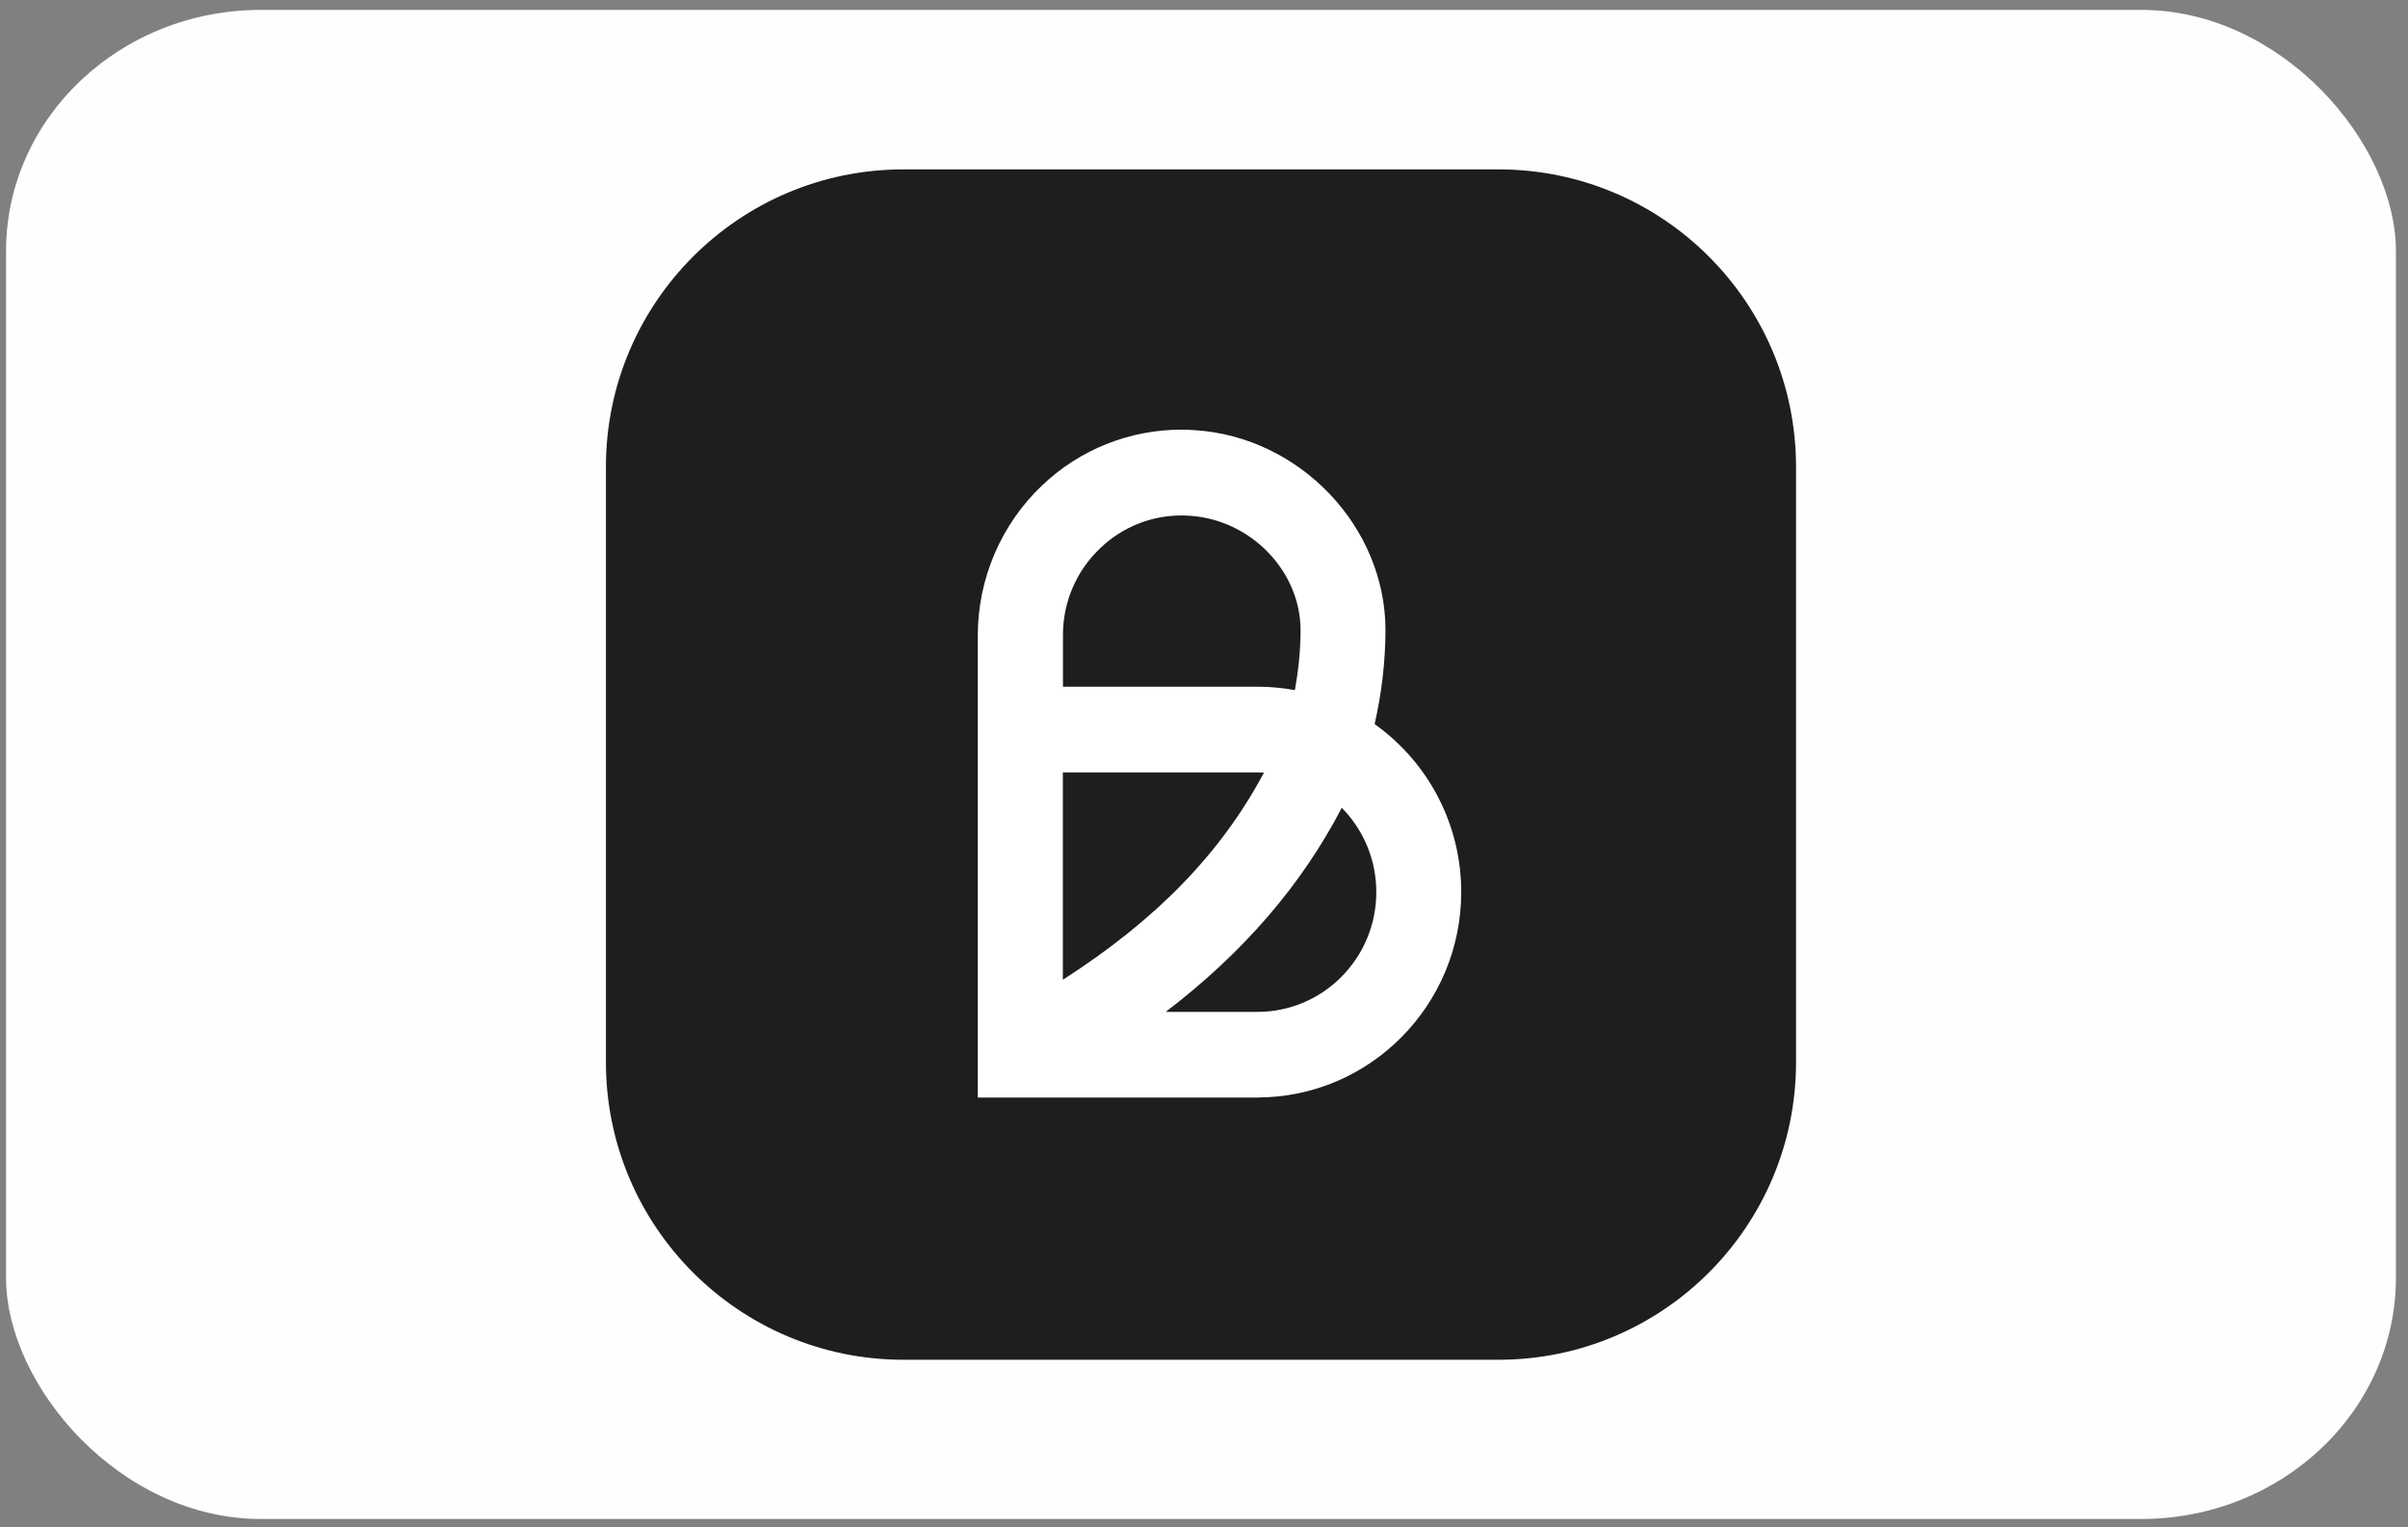
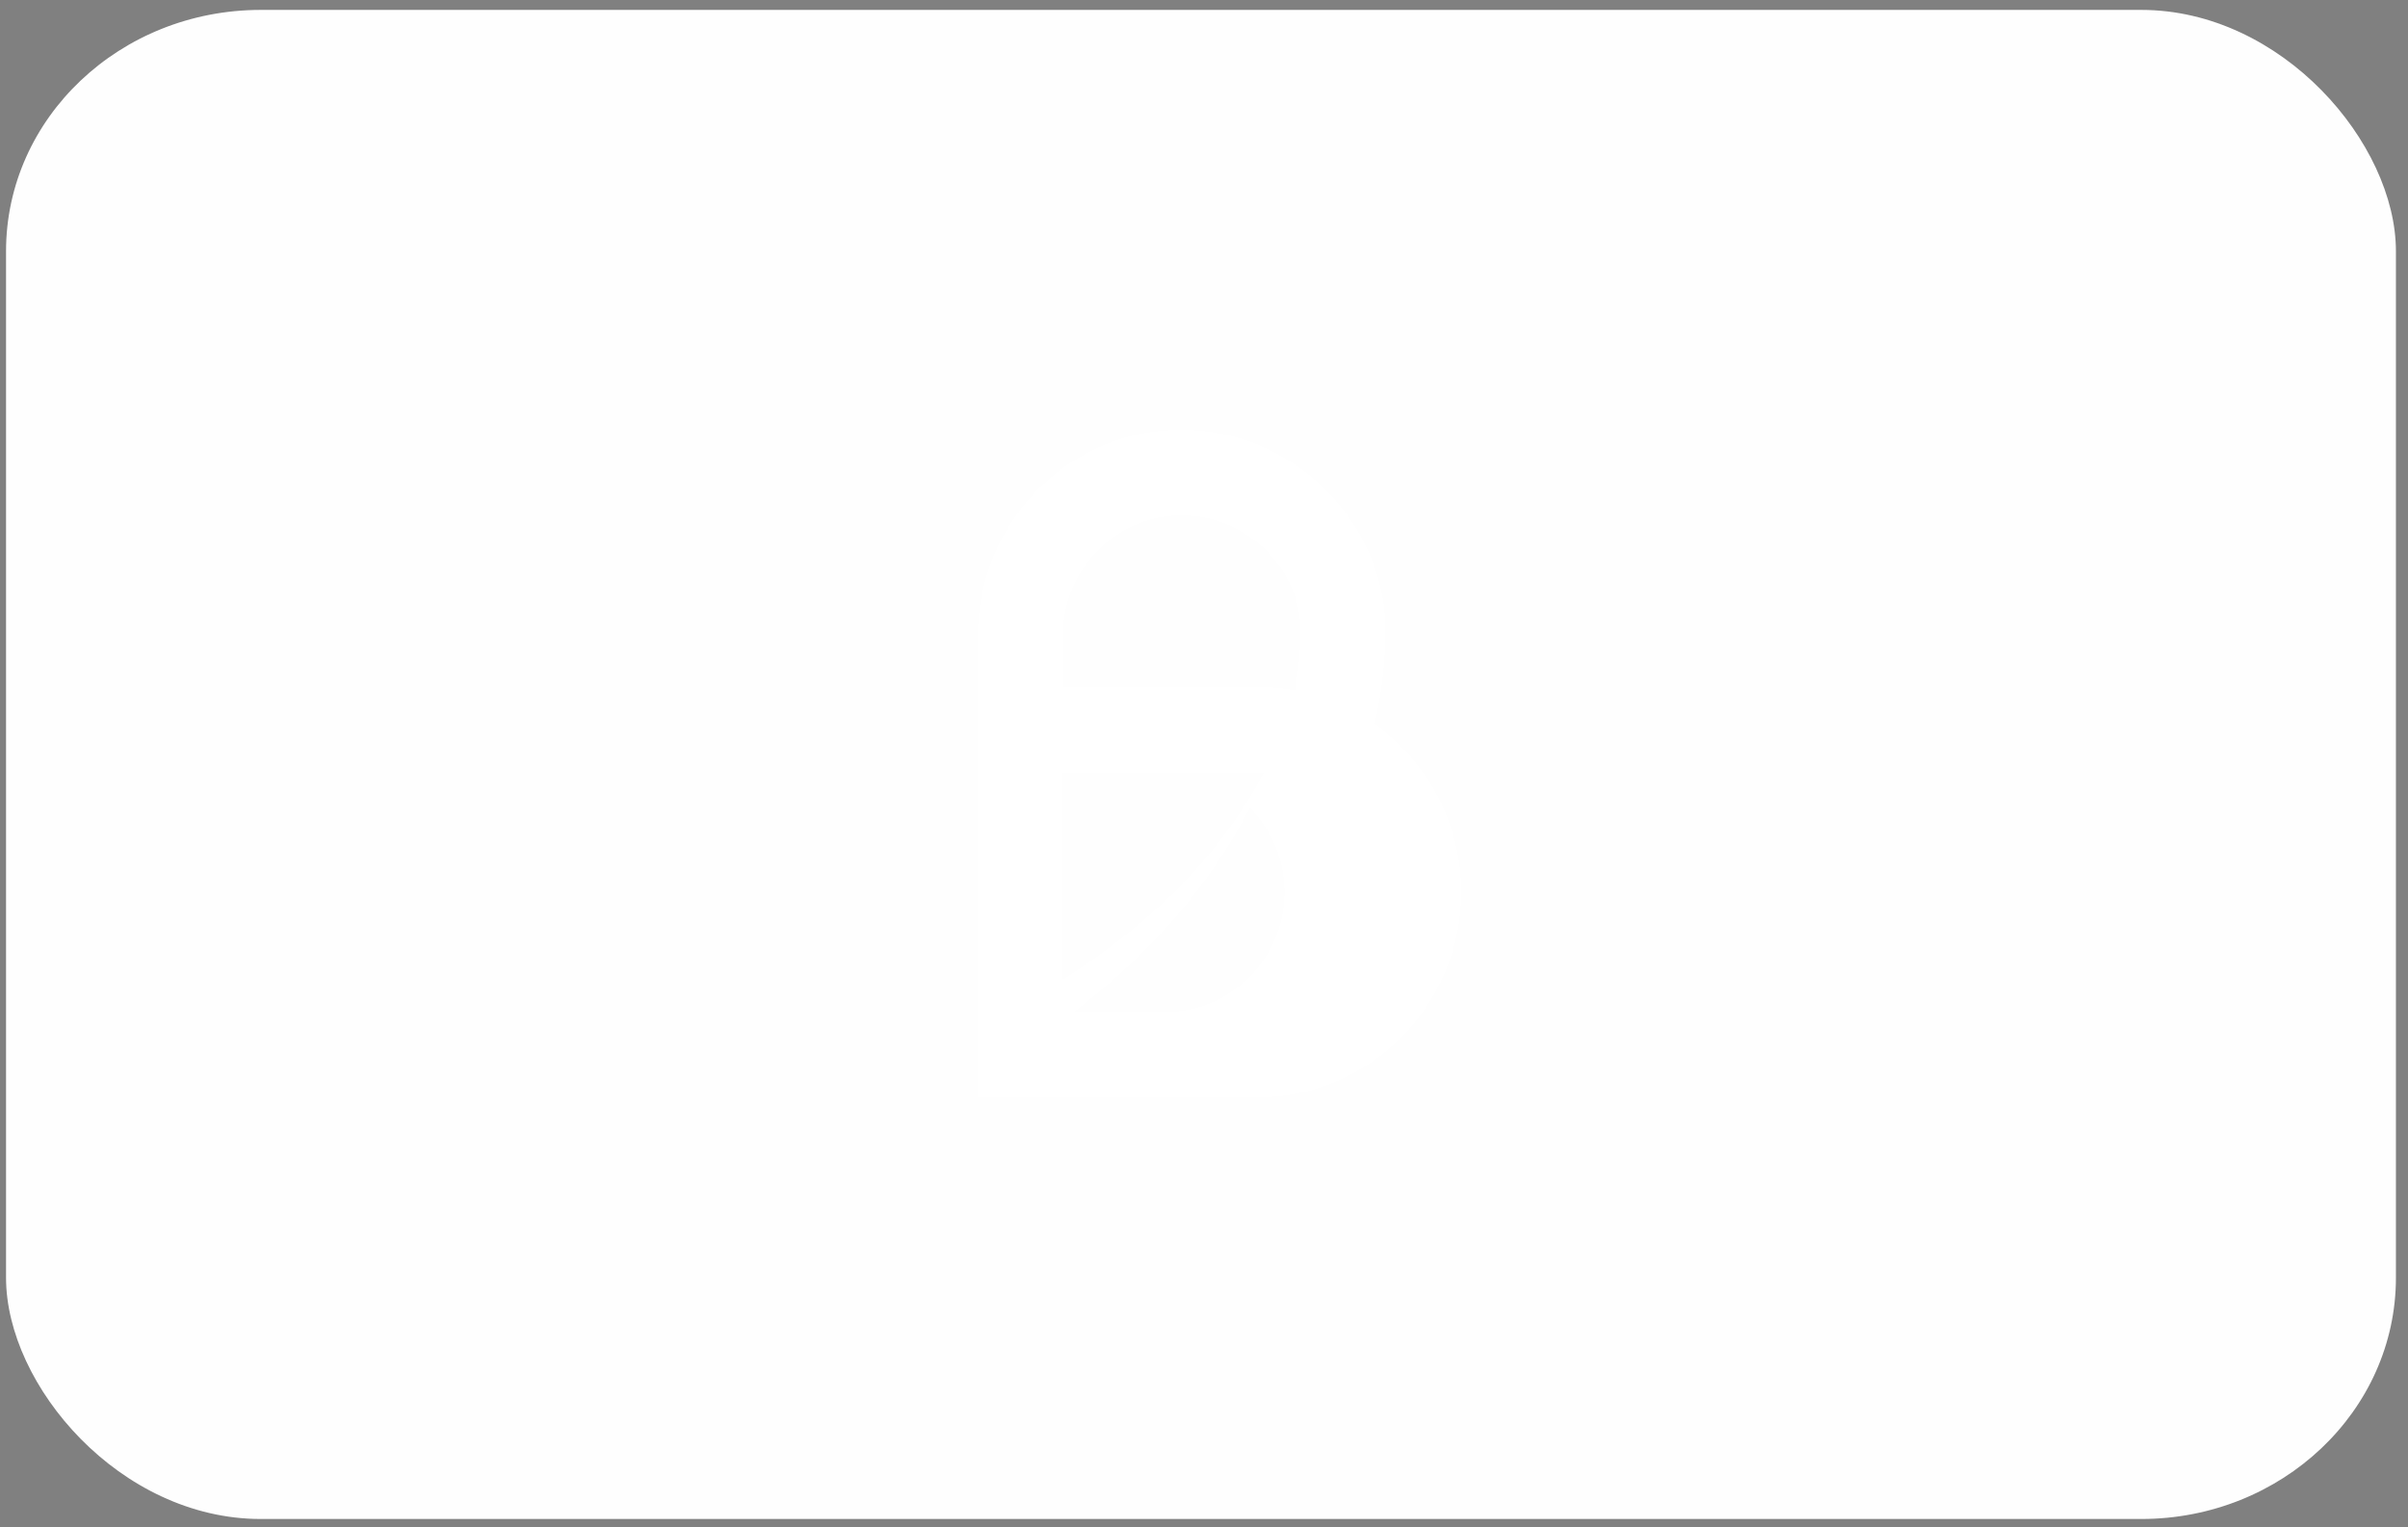
<svg xmlns="http://www.w3.org/2000/svg" xml:space="preserve" width="0.399in" height="0.253in" version="1.1" style="shape-rendering:geometricPrecision; text-rendering:geometricPrecision; image-rendering:optimizeQuality; fill-rule:evenodd; clip-rule:evenodd" viewBox="0 0 399 253">
  <rect x="0" y="0" width="399" height="253" fill="#808080" stroke="none" />
  <defs>
    <style type="text/css">
   
    .fil0 {fill:#FEFEFE}
    .fil1 {fill:#1E1E1E;fill-rule:nonzero}
    .fil2 {fill:white;fill-rule:nonzero}
   
  </style>
  </defs>
  <g id="Layer_x0020_1">
    <rect class="fil0" x="1" y="1.64" width="396" height="250" rx="42.21" ry="39.98" />
    <g id="_2736592010240">
-       <path class="fil1" d="M149.7 28.06l98.6 0c27.22,0 49.3,22.08 49.3,49.3l0 98.6c0,27.22 -22.08,49.3 -49.3,49.3l-98.6 0c-27.22,-0 -49.3,-22.08 -49.3,-49.3l-0 -98.6c0,-27.22 22.08,-49.3 49.3,-49.3z" />
-       <path class="fil2" d="M208.36 181.83l-46.34 0 0 -76.61c0,-9.36 3.89,-18.4 10.66,-24.81 6.21,-5.92 14.46,-9.23 23.04,-9.23 0.75,0 1.5,0.03 2.25,0.08 17.42,1.11 31.6,15.98 31.6,33.15 -0.02,5.23 -0.63,10.45 -1.8,15.55 9,6.39 14.35,16.75 14.35,27.79 0,0.01 0,0.02 0,0.03 0,18.77 -15.16,34.03 -33.78,34.03l0 0.01zm-15.2 -14.2l15.21 0c10.86,0 19.68,-8.9 19.68,-19.83 0,-0.02 0,-0.03 0,-0.04 0,-5.22 -2.06,-10.23 -5.72,-13.94 -6.7,12.84 -16.25,23.93 -29.16,33.8l-0 0.01zm-17.05 -39.67l0 34.35c15.55,-9.98 26.21,-20.98 33.33,-34.32 -0.35,-0.02 -0.71,-0.03 -1.06,-0.03 -0,0 -0.02,0 -0.02,0l-32.23 0 -0.01 -0.01 0 0zm0 -14.2l32.26 0c2.11,0 4.18,0.2 6.19,0.57 0.52,-2.88 0.94,-6.38 0.94,-9.91 0,-9.82 -8.26,-18.34 -18.39,-18.98 -0.44,-0.03 -0.9,-0.05 -1.35,-0.05 -5,0 -9.8,1.93 -13.41,5.38 -3.97,3.73 -6.22,8.94 -6.22,14.38 0,0.03 0,0.06 0,0.09l0 8.53 0 -0.01 -0.01 0z" />
+       <path class="fil2" d="M208.36 181.83l-46.34 0 0 -76.61c0,-9.36 3.89,-18.4 10.66,-24.81 6.21,-5.92 14.46,-9.23 23.04,-9.23 0.75,0 1.5,0.03 2.25,0.08 17.42,1.11 31.6,15.98 31.6,33.15 -0.02,5.23 -0.63,10.45 -1.8,15.55 9,6.39 14.35,16.75 14.35,27.79 0,0.01 0,0.02 0,0.03 0,18.77 -15.16,34.03 -33.78,34.03l0 0.01zm-15.2 -14.2c10.86,0 19.68,-8.9 19.68,-19.83 0,-0.02 0,-0.03 0,-0.04 0,-5.22 -2.06,-10.23 -5.72,-13.94 -6.7,12.84 -16.25,23.93 -29.16,33.8l-0 0.01zm-17.05 -39.67l0 34.35c15.55,-9.98 26.21,-20.98 33.33,-34.32 -0.35,-0.02 -0.71,-0.03 -1.06,-0.03 -0,0 -0.02,0 -0.02,0l-32.23 0 -0.01 -0.01 0 0zm0 -14.2l32.26 0c2.11,0 4.18,0.2 6.19,0.57 0.52,-2.88 0.94,-6.38 0.94,-9.91 0,-9.82 -8.26,-18.34 -18.39,-18.98 -0.44,-0.03 -0.9,-0.05 -1.35,-0.05 -5,0 -9.8,1.93 -13.41,5.38 -3.97,3.73 -6.22,8.94 -6.22,14.38 0,0.03 0,0.06 0,0.09l0 8.53 0 -0.01 -0.01 0z" />
    </g>
  </g>
</svg>